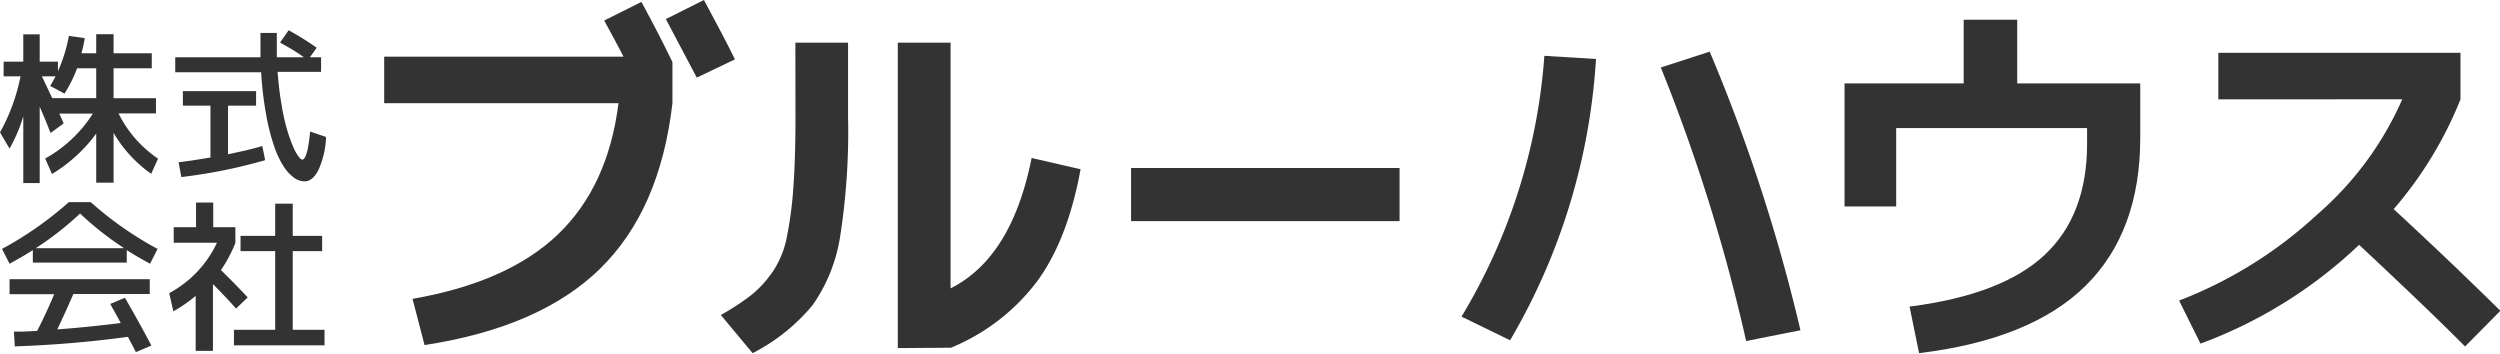
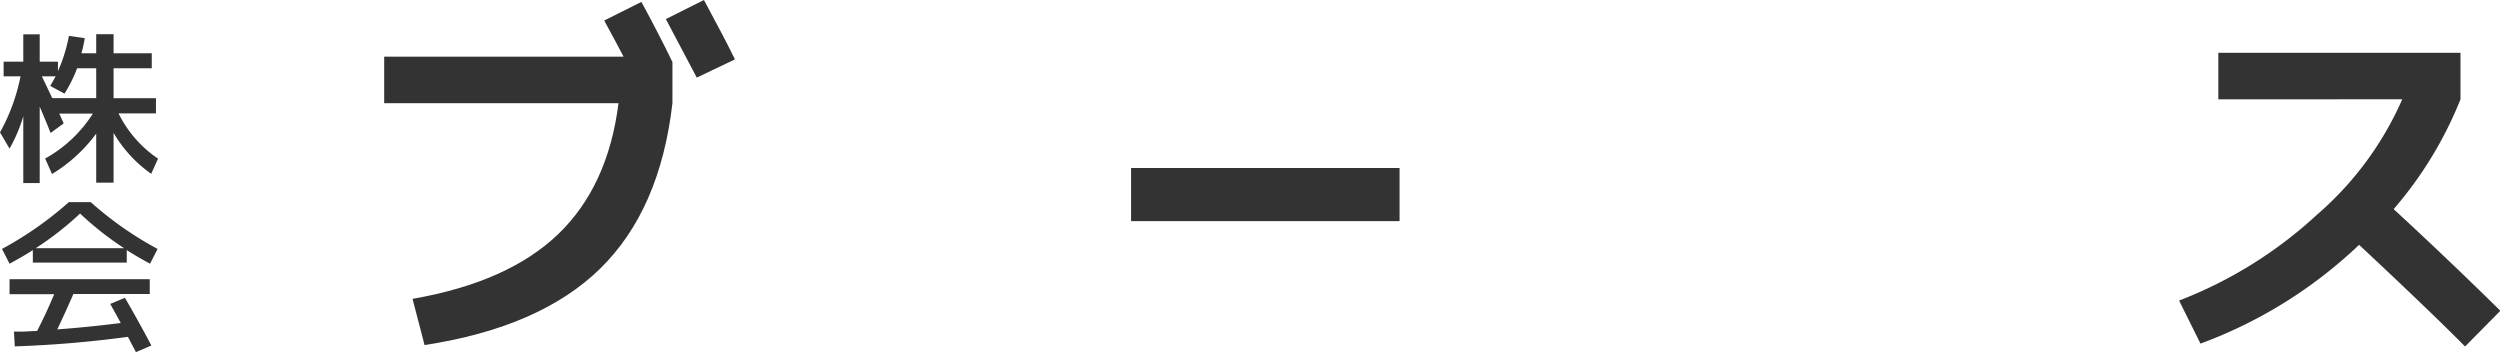
<svg xmlns="http://www.w3.org/2000/svg" viewBox="0 0 261.92 37.08">
  <defs>
    <style>.cls-1{fill:#333;}</style>
  </defs>
  <g id="レイヤー_2" data-name="レイヤー 2">
    <g id="レイヤー_1-2" data-name="レイヤー 1">
      <path class="cls-1" d="M63.3,2.15,67.2.2q1.88,3.46,3.25,6.3v4.31Q69.16,22,62.87,28.15t-18.39,8l-1.26-4.84q10-1.74,15.24-6.76T64.8,10.81H40.25V5.94H65.33C64.84,5,64.17,3.73,63.3,2.15ZM73.75,0C75,2.33,76.11,4.4,77,6.22L73,8.13Q70.73,3.82,69.76,2Z" />
-       <path class="cls-1" d="M83.33,4.47h5.52v7.81A71.15,71.15,0,0,1,88,24.9,17,17,0,0,1,85.11,32a20,20,0,0,1-6.26,5L75.52,33a25.06,25.06,0,0,0,3.27-2.15A11.75,11.75,0,0,0,81,28.4a9.88,9.88,0,0,0,1.44-3.58,39.61,39.61,0,0,0,.67-5.06c.15-2,.23-4.45.23-7.48Zm10.73,32v-32h5.53V30.21Q106,27,108.08,16.55l5.13,1.18q-1.35,7.4-4.58,11.78a21.55,21.55,0,0,1-9,6.92Z" />
      <path class="cls-1" d="M118.5,23.17V17.6h28.13v5.57Z" />
-       <path class="cls-1" d="M167.21,6.18a66.08,66.08,0,0,1-9,29.47l-5.09-2.48A61.38,61.38,0,0,0,161.8,5.85Zm6.79.89,5.12-1.66a181.27,181.27,0,0,1,9.51,29.19l-5.69,1.13A185.64,185.64,0,0,0,174,7.07Z" />
-       <path class="cls-1" d="M211.34,2.07V8.74h12.89v5.69q0,9.84-5.71,15.49T201.06,37l-1-4.88q9.68-1.23,14.15-5.41T218.66,15V13.42h-20v8.21h-5.41V8.74h12.48V2.07Z" />
      <path class="cls-1" d="M232.41,10.41V5.53h25.37v4.88a40.75,40.75,0,0,1-7,11.5q5.82,5.37,11.18,10.65l-3.7,3.74q-3.57-3.61-11.1-10.65A48.35,48.35,0,0,1,230.54,36l-2.24-4.51a45.17,45.17,0,0,0,14.45-9,34,34,0,0,0,8.93-12.09Z" />
      <path class="cls-1" d="M16.34,10.29v1.59H12.42a12.2,12.2,0,0,0,4.14,4.74l-.72,1.59a13.62,13.62,0,0,1-3.94-4.29v5.22H10.08V14a16.1,16.1,0,0,1-4.63,4.23l-.72-1.62a13.9,13.9,0,0,0,5-4.71H6.21c.06.12.14.31.25.55s.18.4.21.48l-1.37,1c-.37-.94-.75-1.86-1.14-2.75v8H2.44v-7A16.06,16.06,0,0,1,1,15.57l-1-1.7A20.1,20.1,0,0,0,2.15,8H.38V6.46H2.44V3.6H4.16V6.46H6.07v1A16.3,16.3,0,0,0,7.22,3.76L8.88,4a14.31,14.31,0,0,1-.35,1.58h1.55v-2H11.9v2h4V7.15h-4v3.14ZM6.76,9.81,5.26,9c.19-.32.38-.66.57-1H4.39l1.08,2.28h4.61V7.15h-2A14.61,14.61,0,0,1,6.76,9.81Z" />
-       <path class="cls-1" d="M29.34,4.46l.9-1.29A31,31,0,0,1,33.18,5l-.71,1h1.17V7.53H29.08c.1,1.26.24,2.43.43,3.5a20.72,20.72,0,0,0,.59,2.64,16.09,16.09,0,0,0,.63,1.74,4.43,4.43,0,0,0,.56,1c.16.21.28.31.37.31.37,0,.65-1,.83-2.94l1.67.57a9.11,9.11,0,0,1-.8,3.46Q32.75,19,31.92,19a1.92,1.92,0,0,1-1.06-.34,4.33,4.33,0,0,1-1.12-1.19,9.33,9.33,0,0,1-1-2.1,21.22,21.22,0,0,1-.84-3.27,36.6,36.6,0,0,1-.54-4.53h-9V6h8.93c0-.54,0-1.39,0-2.55H29C29,4.34,29,5.19,29,6h2.84C31,5.39,30.12,4.89,29.34,4.46ZM27.78,16.78A54.82,54.82,0,0,1,19,18.55L18.71,17c.91-.11,2-.27,3.34-.5V11.07H19.16V9.55h7.67v1.52H23.89v5.09c1.42-.29,2.62-.57,3.59-.86Z" />
      <path class="cls-1" d="M13.28,26.2v1.31H3.44V26.2c-.65.43-1.47.9-2.44,1.43L.21,26.08a37.2,37.2,0,0,0,7-4.9h2.3a36.3,36.3,0,0,0,7,4.9l-.79,1.55C14.75,27.1,13.93,26.63,13.28,26.2Zm-.19,5c.9,1.55,1.83,3.22,2.77,5l-1.62.69-.84-1.6a117.22,117.22,0,0,1-11.85,1l-.09-1.55,1,0,1.43-.07c.59-1.14,1.19-2.42,1.79-3.85H1V29.25H15.69V30.8h-8C7.12,32.1,6.56,33.34,6,34.51q3.17-.23,6.65-.67c-.42-.78-.79-1.43-1.1-2ZM13,26a32.25,32.25,0,0,1-4.61-3.63A32.82,32.82,0,0,1,3.75,26Z" />
-       <path class="cls-1" d="M22.34,23.8h2.32v1.65a14.06,14.06,0,0,1-1.51,2.84c1,1,1.93,1.92,2.8,2.87l-1.22,1.17c-.74-.84-1.55-1.69-2.42-2.57v7H20.5V31a15.33,15.33,0,0,1-2.34,1.62l-.43-1.91a11.52,11.52,0,0,0,5-5.28H18.2V23.8h2.34V21.22h1.8Zm8.33,10.75H34v1.63H24.51V34.55h4.32V26.31H25.2v-1.6h3.63V21.34h1.84v3.37h3.08v1.6H30.67Z" />
    </g>
  </g>
</svg>